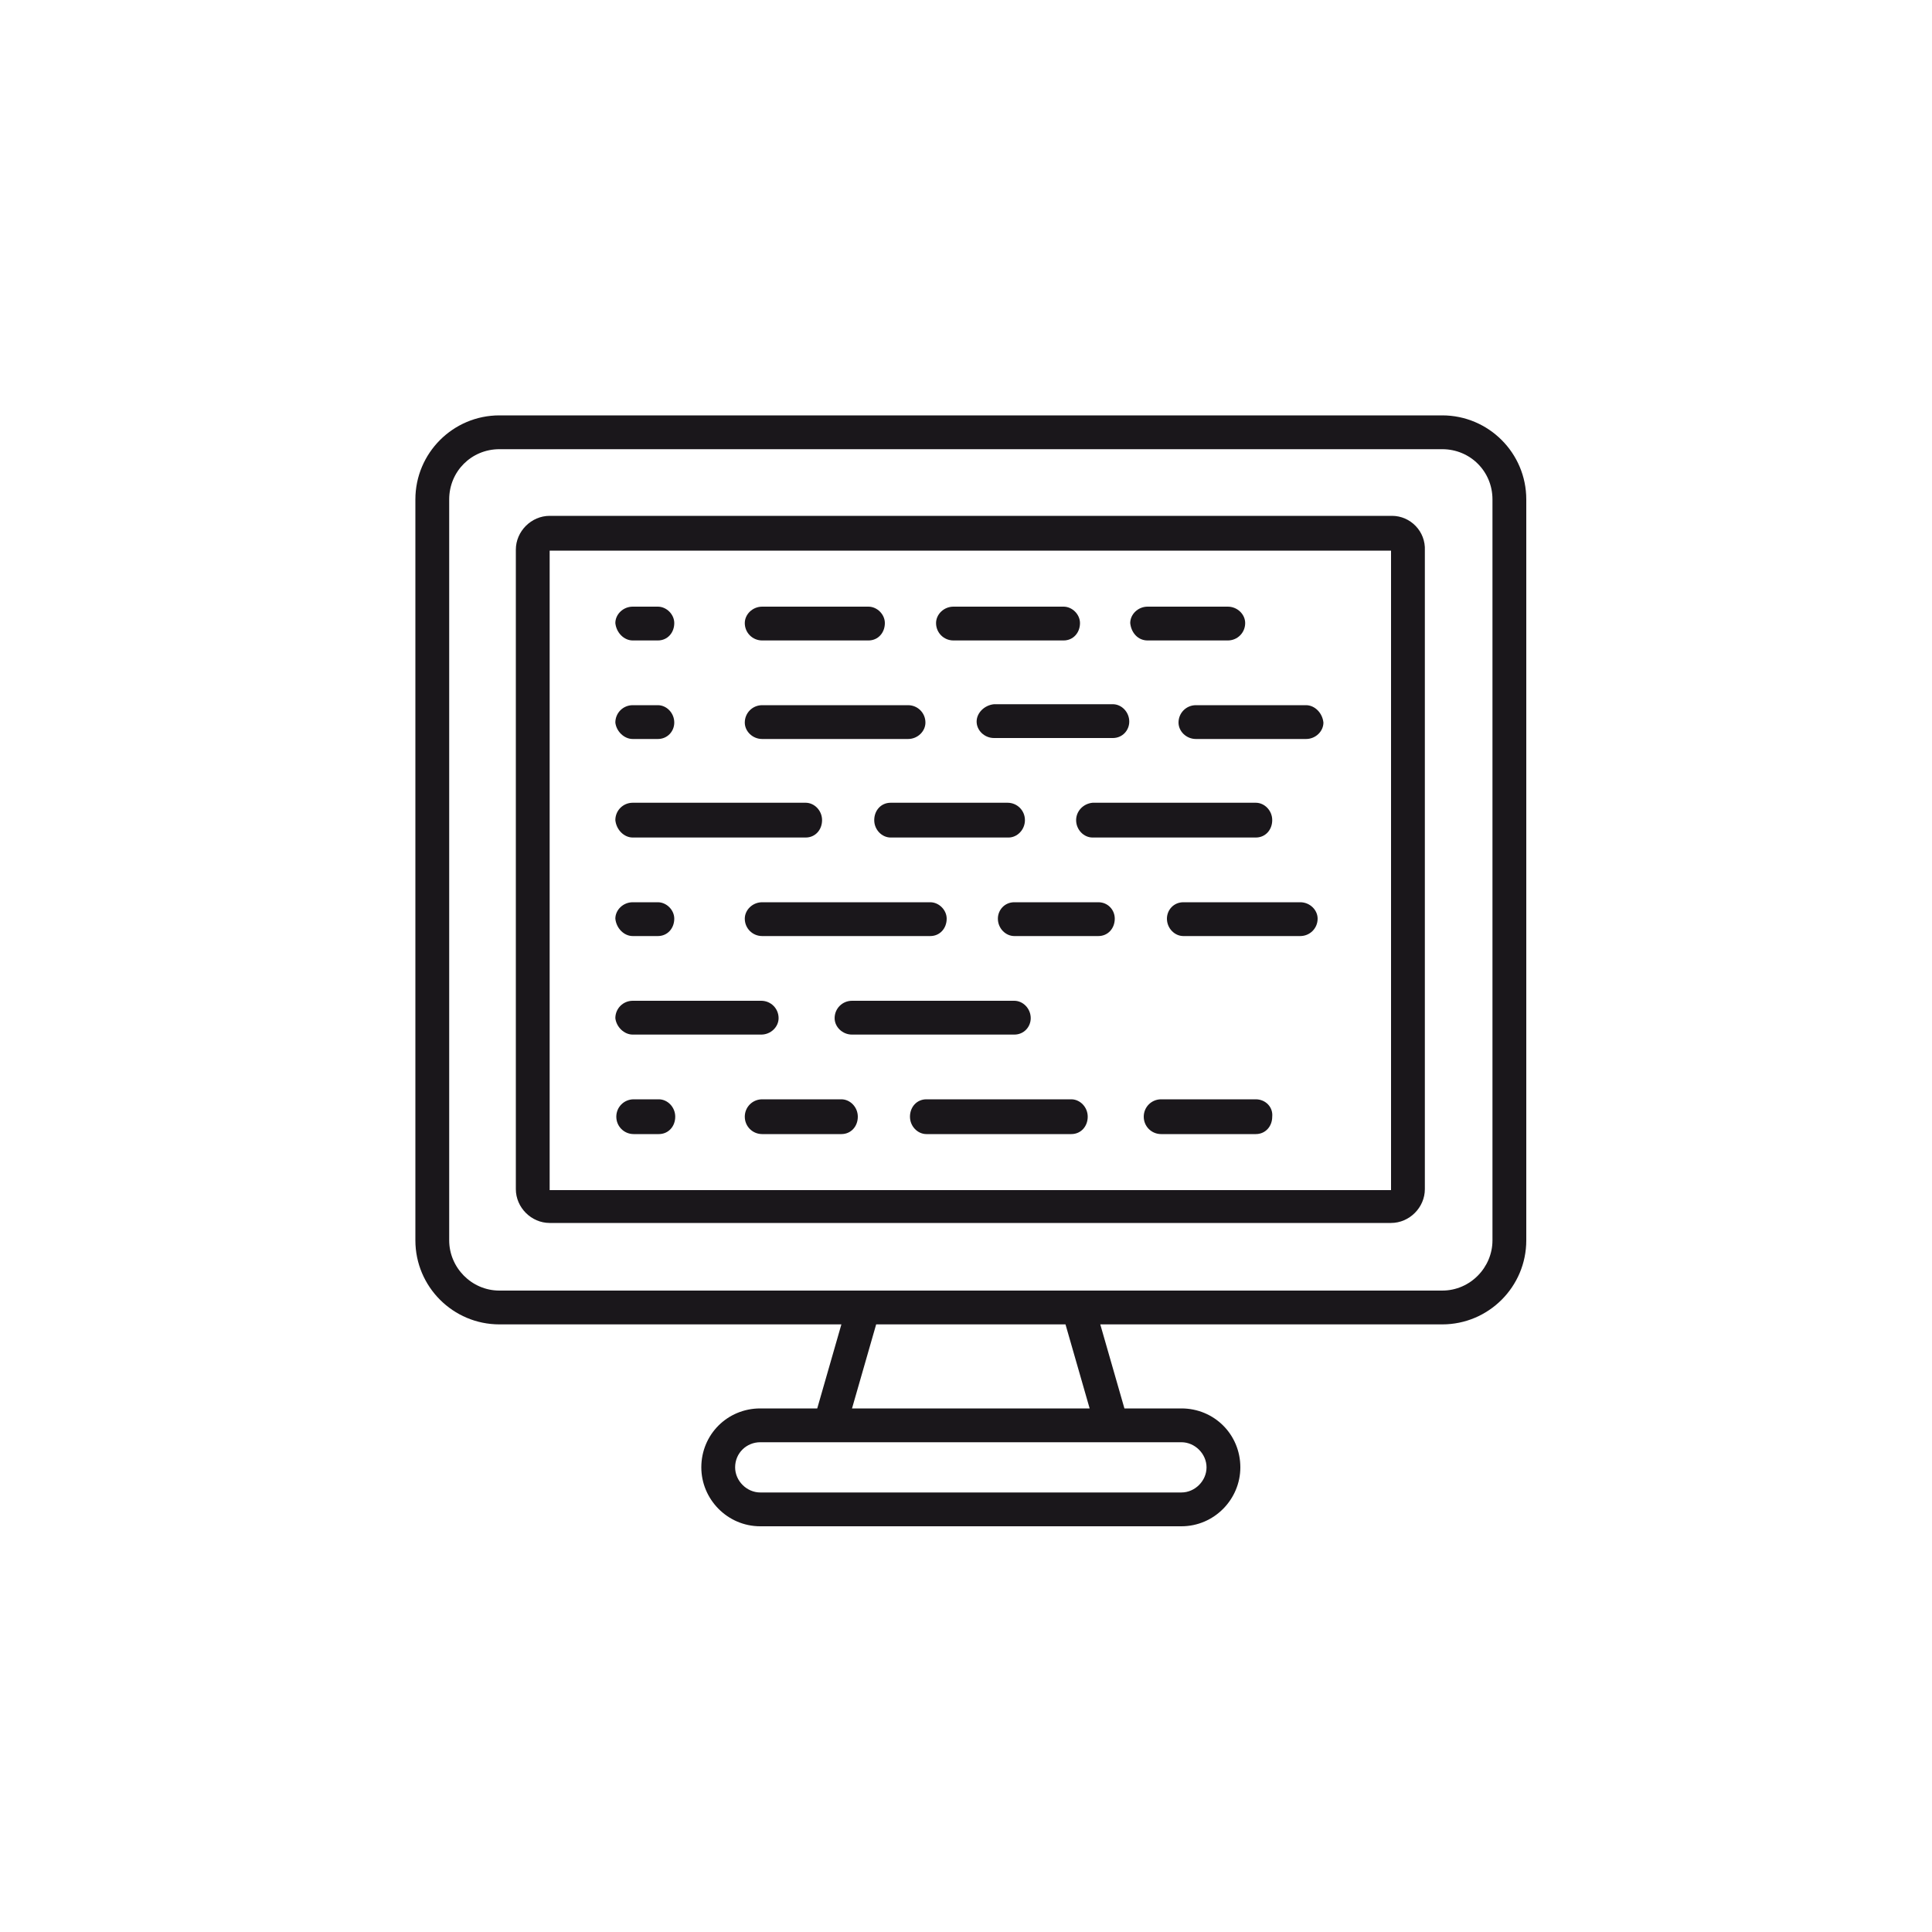
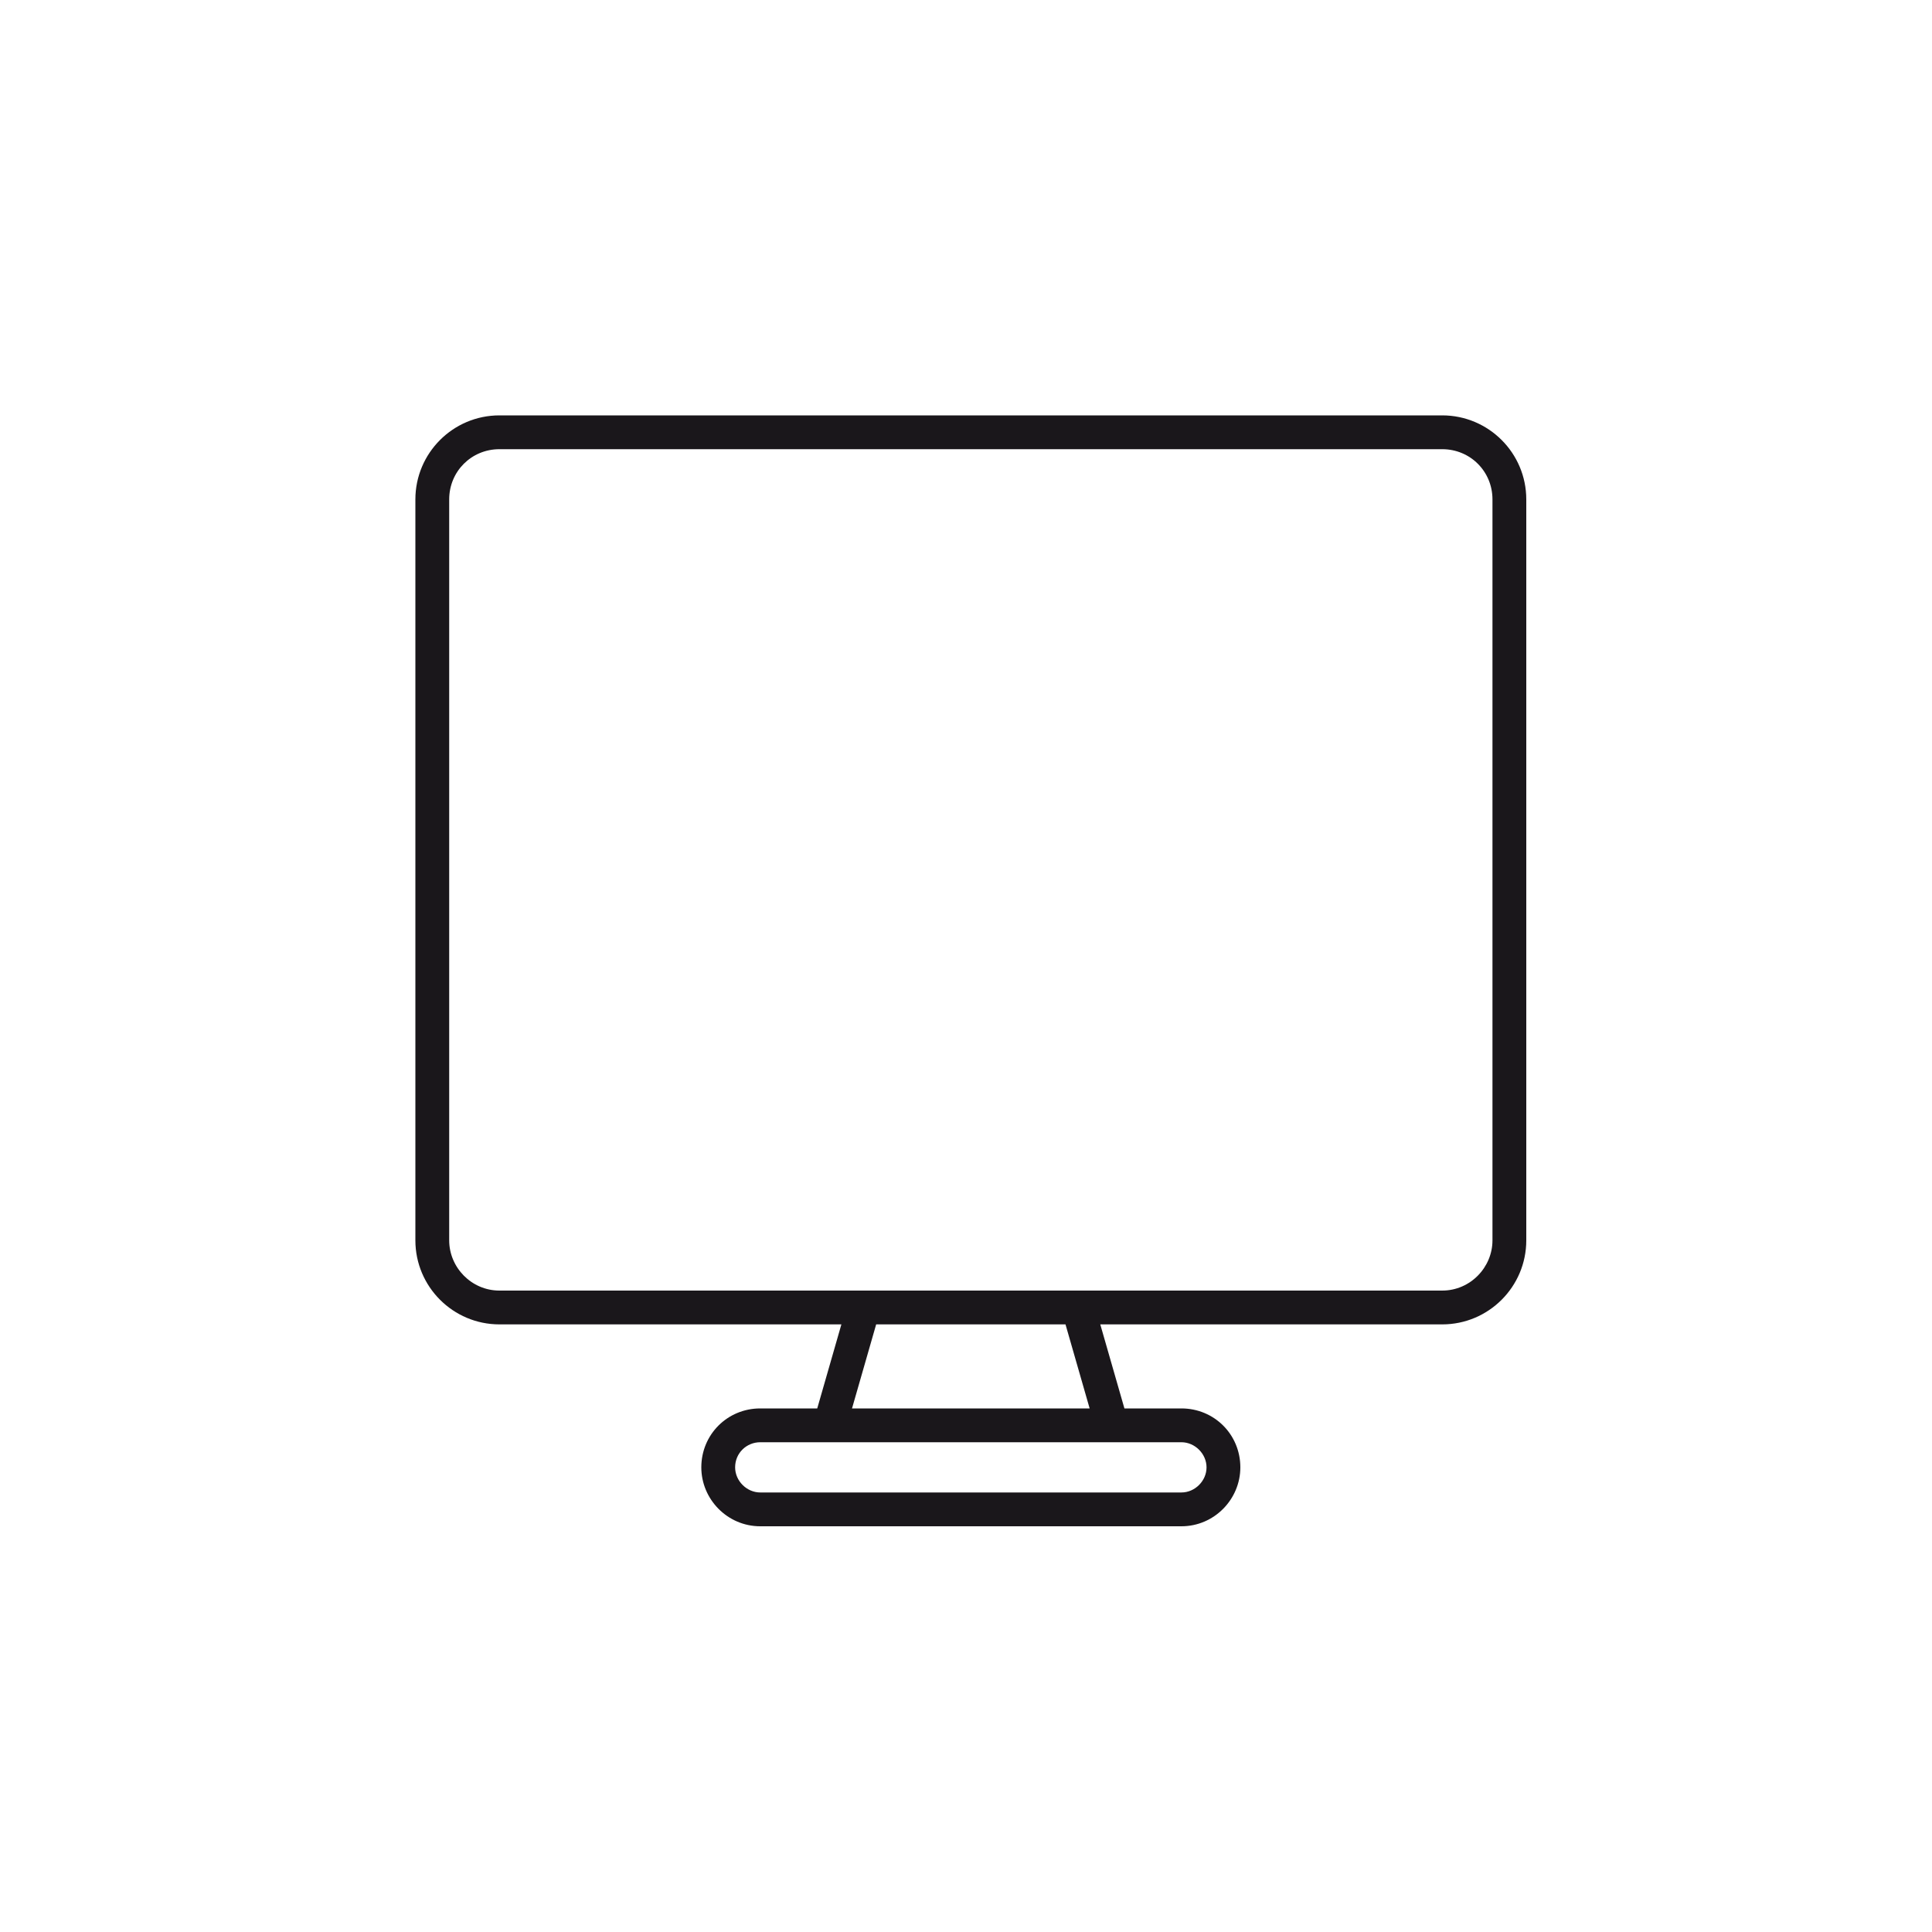
<svg xmlns="http://www.w3.org/2000/svg" version="1.1" id="レイヤー_1" x="0" y="0" viewBox="0 0 200 200" xml:space="preserve">
  <style>.st0{fill:#1a171b}</style>
  <path class="st0" d="M149.3 43H51.7c-4.8 0-8.7 3.9-8.7 8.7v76.7c0 4.8 3.9 8.7 8.7 8.7h35.4l-2.5 8.7h-5.9c-3.4 0-6.1 2.7-6.1 6.1 0 3.3 2.7 6.1 6.1 6.1h43.6c3.4 0 6.1-2.8 6.1-6.1 0-3.4-2.7-6.1-6.1-6.1h-5.9l-2.5-8.7h35.4c4.8 0 8.7-3.9 8.7-8.7V51.7c0-4.8-3.9-8.7-8.7-8.7zm-24.4 108.9c0 1.4-1.2 2.6-2.6 2.6H78.7c-1.4 0-2.6-1.2-2.6-2.6 0-1.5 1.2-2.6 2.6-2.6h43.6c1.4 0 2.6 1.2 2.6 2.6zm-12.1-6.1H88.2l2.5-8.7h19.6l2.5 8.7zm41.7-17.4c0 2.8-2.3 5.2-5.2 5.2H51.7c-2.9 0-5.2-2.4-5.2-5.2V51.7c0-2.9 2.3-5.2 5.2-5.2h97.6c2.9 0 5.2 2.3 5.2 5.2v76.7z" />
-   <path class="st0" d="M144.1 53.4H56.9c-1.9 0-3.5 1.6-3.5 3.5v66.2c0 1.9 1.6 3.5 3.5 3.5H144c1.9 0 3.5-1.6 3.5-3.5V57c.1-2-1.5-3.6-3.4-3.6zm-87.2 69.8V57H144v66.2H56.9z" />
-   <path class="st0" d="M65.5 66.3h2.6c1 0 1.7-.8 1.7-1.8 0-.9-.8-1.7-1.7-1.7h-2.6c-1 0-1.8.8-1.8 1.7.1 1 .9 1.8 1.8 1.8zM65.5 76.5h2.6c1 0 1.7-.8 1.7-1.7 0-1-.8-1.8-1.7-1.8h-2.6c-1 0-1.8.8-1.8 1.8.1.9.9 1.7 1.8 1.7zM65.5 96.9h2.6c1 0 1.7-.8 1.7-1.8 0-.9-.8-1.7-1.7-1.7h-2.6c-1 0-1.8.8-1.8 1.7.1 1 .9 1.8 1.8 1.8zM68.2 113.8h-2.6c-1 0-1.8.8-1.8 1.8s.8 1.8 1.8 1.8h2.6c1 0 1.7-.8 1.7-1.8s-.8-1.8-1.7-1.8zM65.5 107.1h13.3c1 0 1.8-.8 1.8-1.7 0-1-.8-1.8-1.8-1.8H65.5c-1 0-1.8.8-1.8 1.8.1.9.9 1.7 1.8 1.7zM86.4 105.4c0 .9.8 1.7 1.8 1.7H105c1 0 1.7-.8 1.7-1.7 0-1-.8-1.8-1.7-1.8H88.2c-1 0-1.8.8-1.8 1.8zM106.1 84.9c0-1-.8-1.8-1.8-1.8H92.2c-1 0-1.7.8-1.7 1.8s.8 1.8 1.7 1.8h12.2c.9 0 1.7-.8 1.7-1.8zM98.7 66.3h11.4c1 0 1.7-.8 1.7-1.8 0-.9-.8-1.7-1.7-1.7H98.7c-1 0-1.8.8-1.8 1.7 0 1 .8 1.8 1.8 1.8zM78.9 66.3h11c1 0 1.7-.8 1.7-1.8 0-.9-.8-1.7-1.7-1.7h-11c-1 0-1.8.8-1.8 1.7 0 1 .8 1.8 1.8 1.8zM78.9 76.5H94c1 0 1.8-.8 1.8-1.7 0-1-.8-1.8-1.8-1.8H78.9c-1 0-1.8.8-1.8 1.8 0 .9.8 1.7 1.8 1.7zM101.1 74.7c0 .9.8 1.7 1.8 1.7h12.3c1 0 1.7-.8 1.7-1.7 0-1-.8-1.8-1.7-1.8h-12.3c-1 .1-1.8.9-1.8 1.8zM135.2 73h-11.4c-1 0-1.8.8-1.8 1.8 0 .9.8 1.7 1.8 1.7h11.4c1 0 1.8-.8 1.8-1.7-.1-1-.9-1.8-1.8-1.8zM96.3 93.4H78.9c-1 0-1.8.8-1.8 1.7 0 1 .8 1.8 1.8 1.8h17.4c1 0 1.7-.8 1.7-1.8 0-.9-.8-1.7-1.7-1.7zM113.7 93.4H105c-1 0-1.7.8-1.7 1.7 0 1 .8 1.8 1.7 1.8h8.7c1 0 1.7-.8 1.7-1.8 0-.9-.7-1.7-1.7-1.7zM134.6 93.4h-12.1c-1 0-1.7.8-1.7 1.7 0 1 .8 1.8 1.7 1.8h12.1c1 0 1.8-.8 1.8-1.8 0-.9-.8-1.7-1.8-1.7zM65.5 86.7h17.9c1 0 1.7-.8 1.7-1.8s-.8-1.8-1.7-1.8H65.5c-1 0-1.8.8-1.8 1.8.1 1 .9 1.8 1.8 1.8zM111.4 84.9c0 1 .8 1.8 1.7 1.8H130c1 0 1.7-.8 1.7-1.8s-.8-1.8-1.7-1.8h-16.9c-1 .1-1.7.9-1.7 1.8zM87.1 113.8h-8.2c-1 0-1.8.8-1.8 1.8s.8 1.8 1.8 1.8h8.2c1 0 1.7-.8 1.7-1.8s-.8-1.8-1.7-1.8zM110.9 113.8h-15c-1 0-1.7.8-1.7 1.8s.8 1.8 1.7 1.8h15c1 0 1.7-.8 1.7-1.8s-.8-1.8-1.7-1.8zM130 113.8h-9.8c-1 0-1.8.8-1.8 1.8s.8 1.8 1.8 1.8h9.8c1 0 1.7-.8 1.7-1.8.1-1-.7-1.8-1.7-1.8zM118.8 66.3h8.3c1 0 1.8-.8 1.8-1.8 0-.9-.8-1.7-1.8-1.7h-8.3c-1 0-1.8.8-1.8 1.7.1 1 .8 1.8 1.8 1.8z" />
</svg>